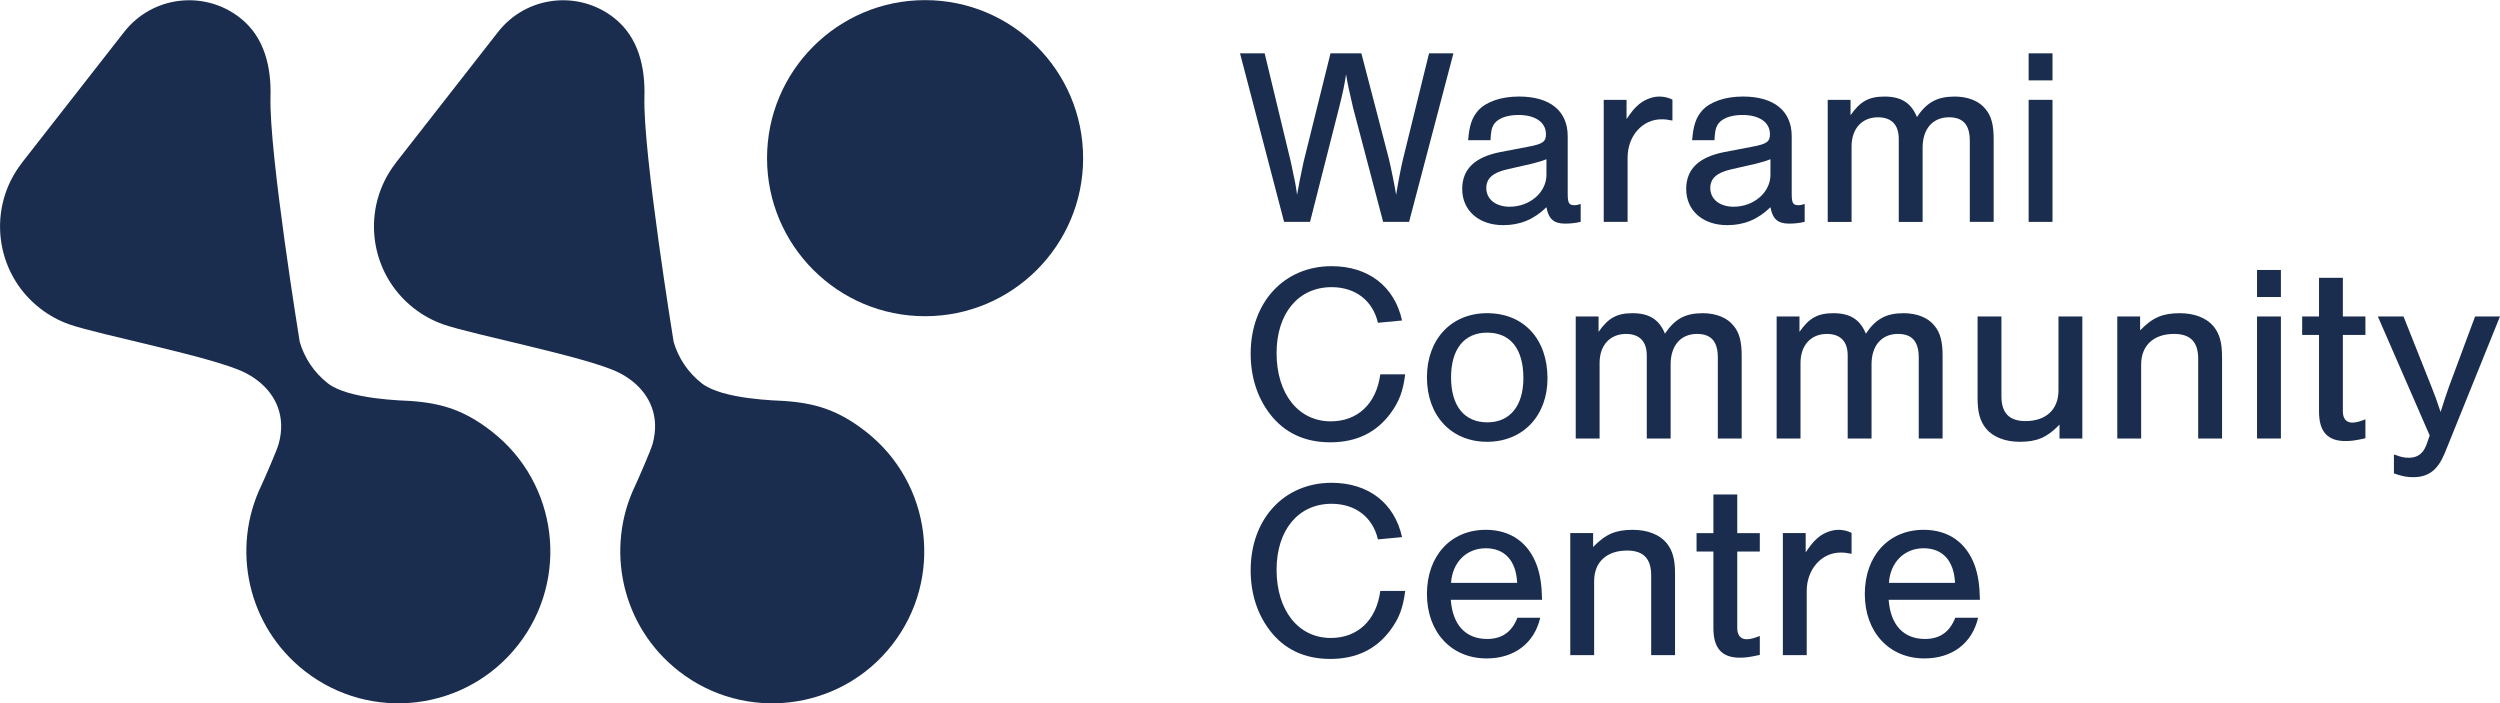
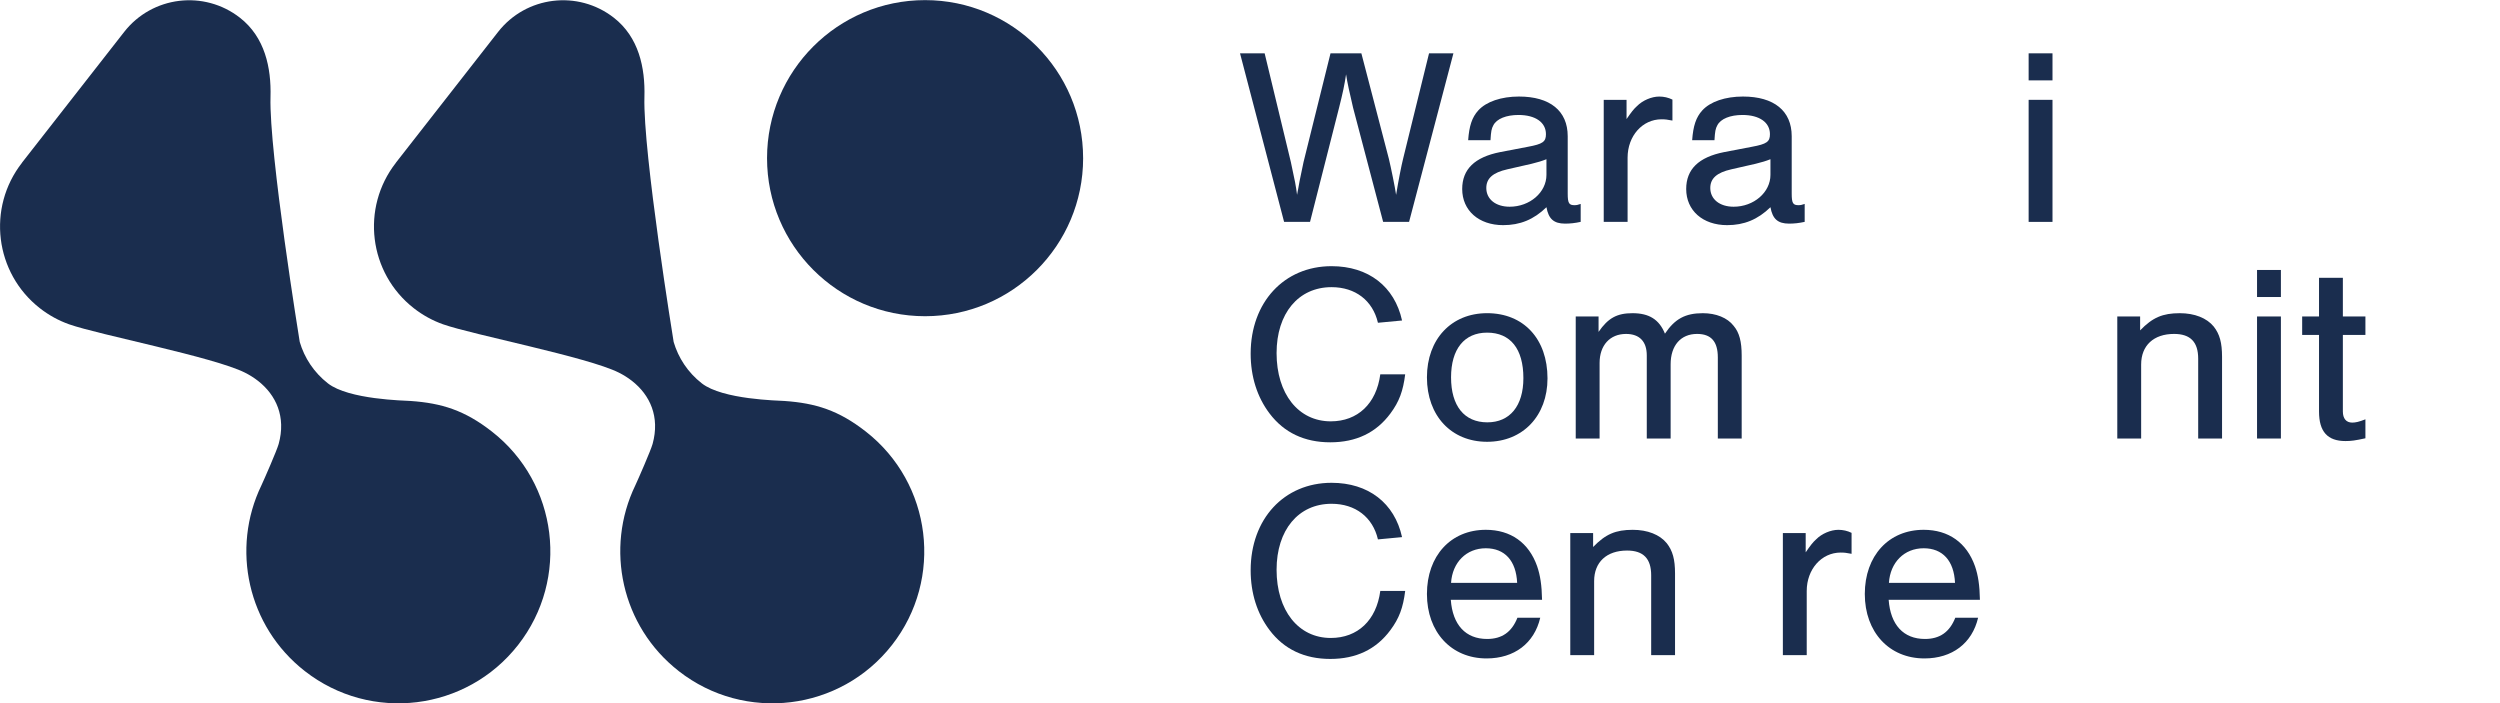
<svg xmlns="http://www.w3.org/2000/svg" id="Layer_1" width="74.926mm" height="21.079mm" viewBox="0 0 212.388 59.753">
  <defs>
    <style>.cls-1{fill:#1a2d4e;stroke-width:0px;}</style>
  </defs>
  <path class="cls-1" d="m109.091,18.851l-3.744-14.319h2.092l2.225,9.231c.374,1.717.418,1.975.529,2.79.044-.236.066-.407.088-.471l.132-.73c.088-.45.286-1.353.331-1.589l2.29-9.231h2.622l2.334,8.952c.177.729.529,2.447.617,3.069.199-1.223.441-2.447.595-3.069l2.203-8.952h2.071l-3.767,14.319h-2.203l-2.555-9.703c-.308-1.332-.484-2.082-.594-2.833-.133.901-.286,1.61-.595,2.833l-2.467,9.703h-2.203Z" />
  <path class="cls-1" d="m131.38,13.527c-.374.15-.727.257-1.255.386l-2.07.472c-1.234.279-1.785.773-1.785,1.589,0,.945.793,1.589,1.983,1.589,1.718,0,3.127-1.223,3.127-2.705v-1.331Zm-6.652-1.611c.087-1.224.331-1.953.859-2.533.682-.751,1.96-1.181,3.458-1.181,2.643,0,4.141,1.224,4.141,3.37v4.873c0,.816.11.987.573.987.176,0,.286-.021.529-.107v1.524c-.485.107-.903.15-1.321.15-.97,0-1.41-.408-1.587-1.395-1.079,1.052-2.246,1.524-3.678,1.524-2.071,0-3.48-1.245-3.48-3.07,0-1.674,1.057-2.705,3.216-3.134l2.357-.451c1.278-.236,1.542-.429,1.542-1.074,0-1.008-.902-1.631-2.334-1.631-1.035,0-1.85.322-2.136.88-.155.279-.198.515-.242,1.266h-1.894Z" />
  <path class="cls-1" d="m138.185,8.482v1.632c.419-.601.595-.837.881-1.095.484-.494,1.255-.816,1.894-.816.396,0,.771.086,1.123.258v1.782c-.418-.086-.639-.108-.925-.108-1.63,0-2.885,1.417-2.885,3.264v5.452h-2.027v-10.369h1.938Z" />
  <path class="cls-1" d="m150.41,13.527c-.375.15-.728.257-1.256.386l-2.07.472c-1.234.279-1.785.773-1.785,1.589,0,.945.793,1.589,1.983,1.589,1.718,0,3.128-1.223,3.128-2.705v-1.331Zm-6.652-1.611c.087-1.224.331-1.953.859-2.533.682-.751,1.96-1.181,3.458-1.181,2.643,0,4.141,1.224,4.141,3.37v4.873c0,.816.11.987.573.987.176,0,.286-.021.529-.107v1.524c-.485.107-.903.15-1.321.15-.97,0-1.41-.408-1.586-1.395-1.08,1.052-2.247,1.524-3.679,1.524-2.071,0-3.48-1.245-3.48-3.07,0-1.674,1.057-2.705,3.216-3.134l2.357-.451c1.278-.236,1.542-.429,1.542-1.074,0-1.008-.903-1.631-2.335-1.631-1.035,0-1.85.322-2.136.88-.155.279-.198.515-.242,1.266h-1.894Z" />
-   <path class="cls-1" d="m157.215,8.482v1.31c.815-1.181,1.564-1.589,2.886-1.589,1.41,0,2.268.537,2.752,1.739.838-1.245,1.718-1.739,3.217-1.739,1.123,0,2.092.387,2.621,1.074.484.579.683,1.331.683,2.533v7.041h-2.027v-6.891c0-1.353-.573-1.996-1.763-1.996-1.387,0-2.246.987-2.246,2.576v6.312h-2.027v-7.063c0-1.181-.616-1.824-1.762-1.824-1.367,0-2.247.966-2.247,2.469v6.418h-2.027v-10.369h1.938Z" />
  <path class="cls-1" d="m174.372,18.851h-2.027v-10.369h2.027v10.369Zm0-12.022h-2.027v-2.298h2.027v2.298Z" />
  <path class="cls-1" d="m117.064,27.423c-.44-1.889-1.916-3.027-3.942-3.027-2.82,0-4.67,2.232-4.67,5.603,0,3.457,1.85,5.797,4.604,5.797,2.29,0,3.877-1.503,4.207-3.993h2.115c-.177,1.416-.506,2.318-1.256,3.327-1.211,1.632-2.907,2.448-5.11,2.448-2.181,0-3.921-.816-5.154-2.448-1.057-1.395-1.608-3.134-1.608-5.088,0-4.358,2.841-7.428,6.872-7.428,3.127,0,5.352,1.717,5.99,4.615l-2.048.193Z" />
  <path class="cls-1" d="m123.275,32.06c0,2.426,1.123,3.821,3.084,3.821,1.915,0,3.061-1.395,3.061-3.756,0-2.491-1.101-3.865-3.083-3.865-1.938,0-3.062,1.396-3.062,3.8m8.194.086c0,3.177-2.092,5.388-5.132,5.388s-5.111-2.211-5.111-5.474c0-3.241,2.071-5.453,5.111-5.453,3.105,0,5.132,2.19,5.132,5.539" />
  <path class="cls-1" d="m135.807,26.887v1.31c.815-1.181,1.565-1.589,2.886-1.589,1.409,0,2.269.537,2.753,1.739.837-1.245,1.717-1.739,3.216-1.739,1.123,0,2.092.387,2.621,1.074.485.579.683,1.331.683,2.533v7.041h-2.027v-6.891c0-1.353-.573-1.996-1.763-1.996-1.387,0-2.246.987-2.246,2.576v6.312h-2.027v-7.063c0-1.181-.616-1.824-1.762-1.824-1.367,0-2.247.966-2.247,2.468v6.419h-2.027v-10.369h1.938Z" />
-   <path class="cls-1" d="m152.876,26.887v1.31c.815-1.181,1.564-1.589,2.886-1.589,1.41,0,2.268.537,2.752,1.739.838-1.245,1.718-1.739,3.217-1.739,1.123,0,2.092.387,2.621,1.074.484.579.683,1.331.683,2.533v7.041h-2.027v-6.891c0-1.353-.573-1.996-1.763-1.996-1.387,0-2.246.987-2.246,2.576v6.312h-2.027v-7.063c0-1.181-.616-1.824-1.762-1.824-1.367,0-2.247.966-2.247,2.468v6.419h-2.027v-10.369h1.938Z" />
-   <path class="cls-1" d="m174.968,37.255v-1.181c-1.057,1.095-1.916,1.46-3.37,1.46-1.255,0-2.29-.408-2.885-1.137-.506-.645-.705-1.374-.705-2.577v-6.934h2.026v6.784c0,1.417.661,2.104,2.049,2.104,1.74,0,2.797-.988,2.797-2.598v-6.29h2.027v10.369h-1.938Z" />
  <path class="cls-1" d="m181.817,26.887v1.181c1.057-1.095,1.916-1.46,3.37-1.46,1.255,0,2.29.408,2.885,1.137.506.645.705,1.374.705,2.577v6.934h-2.027v-6.784c0-1.416-.66-2.103-2.049-2.103-1.74,0-2.797.987-2.797,2.598v6.29h-2.027v-10.369h1.938Z" />
  <path class="cls-1" d="m193.777,37.256h-2.027v-10.369h2.027v10.369Zm0-12.022h-2.027v-2.298h2.027v2.298Z" />
  <path class="cls-1" d="m200.957,28.454h-1.916v6.505c0,.6.286.944.793.944.286,0,.573-.064,1.123-.279v1.611c-.881.193-1.211.236-1.695.236-1.52,0-2.247-.794-2.247-2.511v-6.505h-1.432v-1.567h1.432v-3.285h2.026v3.285h1.916v1.567Z" />
-   <path class="cls-1" d="m212.388,26.887l-4.692,11.614c-.595,1.438-1.387,2.04-2.687,2.04-.529,0-.969-.087-1.63-.322v-1.61c.639.236.881.279,1.277.279.728,0,1.19-.344,1.476-1.074l.286-.816-4.405-10.111h2.181l2.357,5.925c.352.902.418,1.053.793,2.19.242-.773.594-1.846.727-2.19l2.202-5.925h2.115Z" />
  <path class="cls-1" d="m117.064,45.827c-.44-1.89-1.916-3.027-3.942-3.027-2.82,0-4.67,2.233-4.67,5.604,0,3.456,1.85,5.796,4.604,5.796,2.29,0,3.877-1.503,4.207-3.993h2.115c-.177,1.417-.506,2.318-1.256,3.327-1.211,1.632-2.907,2.448-5.11,2.448-2.181,0-3.921-.816-5.154-2.448-1.057-1.395-1.608-3.134-1.608-5.088,0-4.358,2.841-7.428,6.872-7.428,3.127,0,5.352,1.717,5.99,4.615l-2.048.193Z" />
  <path class="cls-1" d="m128.891,49.52c-.087-1.889-1.057-2.941-2.665-2.941-1.652,0-2.841,1.203-2.951,2.941h5.616Zm-5.638,1.438c.155,2.125,1.256,3.327,3.084,3.327,1.255,0,2.092-.579,2.577-1.803h1.938c-.506,2.169-2.202,3.457-4.559,3.457-2.996,0-5.067-2.233-5.067-5.475s2.027-5.453,5-5.453c2.115,0,3.657,1.095,4.361,3.091.264.773.397,1.611.419,2.856h-7.754Z" />
  <path class="cls-1" d="m135.344,45.291v1.181c1.057-1.095,1.916-1.46,3.37-1.46,1.255,0,2.29.408,2.885,1.137.506.645.705,1.374.705,2.577v6.934h-2.027v-6.784c0-1.416-.66-2.103-2.048-2.103-1.74,0-2.798.987-2.798,2.597v6.29h-2.027v-10.369h1.938Z" />
-   <path class="cls-1" d="m149.506,46.858h-1.916v6.505c0,.601.286.945.793.945.286,0,.573-.065,1.123-.279v1.61c-.881.193-1.211.237-1.696.237-1.519,0-2.247-.795-2.247-2.512v-6.505h-1.431v-1.567h1.431v-3.284h2.027v3.284h1.916v1.567Z" />
  <path class="cls-1" d="m153.404,45.291v1.632c.419-.601.595-.837.881-1.095.484-.494,1.255-.816,1.894-.816.397,0,.771.086,1.123.258v1.781c-.418-.086-.639-.107-.925-.107-1.63,0-2.885,1.417-2.885,3.264v5.452h-2.027v-10.369h1.938Z" />
  <path class="cls-1" d="m166.091,49.52c-.087-1.889-1.057-2.941-2.665-2.941-1.652,0-2.841,1.203-2.951,2.941h5.616Zm-5.638,1.438c.155,2.125,1.256,3.327,3.084,3.327,1.255,0,2.092-.579,2.577-1.803h1.938c-.506,2.169-2.203,3.457-4.559,3.457-2.996,0-5.067-2.233-5.067-5.475s2.027-5.453,5-5.453c2.115,0,3.657,1.095,4.361,3.091.264.773.397,1.611.419,2.856h-7.754Z" />
  <path class="cls-1" d="m25.891,57.013c5.619,4.391,13.732,3.399,18.124-2.22,4.394-5.623,3.394-13.735-2.224-18.126-2.316-1.81-4.261-2.416-6.918-2.602-.501-.035-5.252-.115-7.017-1.495-1.194-.932-1.996-2.171-2.393-3.516,0,0-2.617-16.088-2.484-20.813.072-2.501-.482-5.081-2.593-6.731-3.051-2.384-7.457-1.847-9.841,1.204L1.861,13.826l.005.003c-2.991,3.828-2.313,9.363,1.518,12.356.773.604,1.615,1.059,2.486,1.368,2.504.886,12.296,2.779,14.935,4.105.399.2.772.434,1.112.7,1.54,1.204,2.391,3.055,1.755,5.361-.152.552-1.252,3.061-1.47,3.524-2.583,5.349-1.188,11.959,3.688,15.769" />
  <path class="cls-1" d="m57.658,57.013c5.619,4.391,13.732,3.399,18.124-2.22,4.394-5.623,3.394-13.735-2.224-18.126-2.316-1.81-4.261-2.416-6.918-2.602-.501-.035-5.253-.115-7.017-1.495-1.194-.932-1.996-2.171-2.393-3.516,0,0-2.617-16.088-2.484-20.813.072-2.501-.482-5.081-2.592-6.731-3.052-2.384-7.458-1.847-9.842,1.204l-8.682,11.111.004.003c-2.992,3.828-2.312,9.363,1.518,12.356.773.604,1.615,1.059,2.486,1.368,2.505.886,12.296,2.779,14.935,4.105.399.2.772.434,1.112.7,1.54,1.204,2.391,3.055,1.755,5.361-.152.552-1.252,3.061-1.47,3.524-2.583,5.349-1.188,11.959,3.688,15.769" />
  <path class="cls-1" d="m92.017,13.438c0,7.416-6.011,13.427-13.427,13.427s-13.427-6.011-13.427-13.427S71.174.01,78.589.01s13.427,6.011,13.427,13.427" />
</svg>